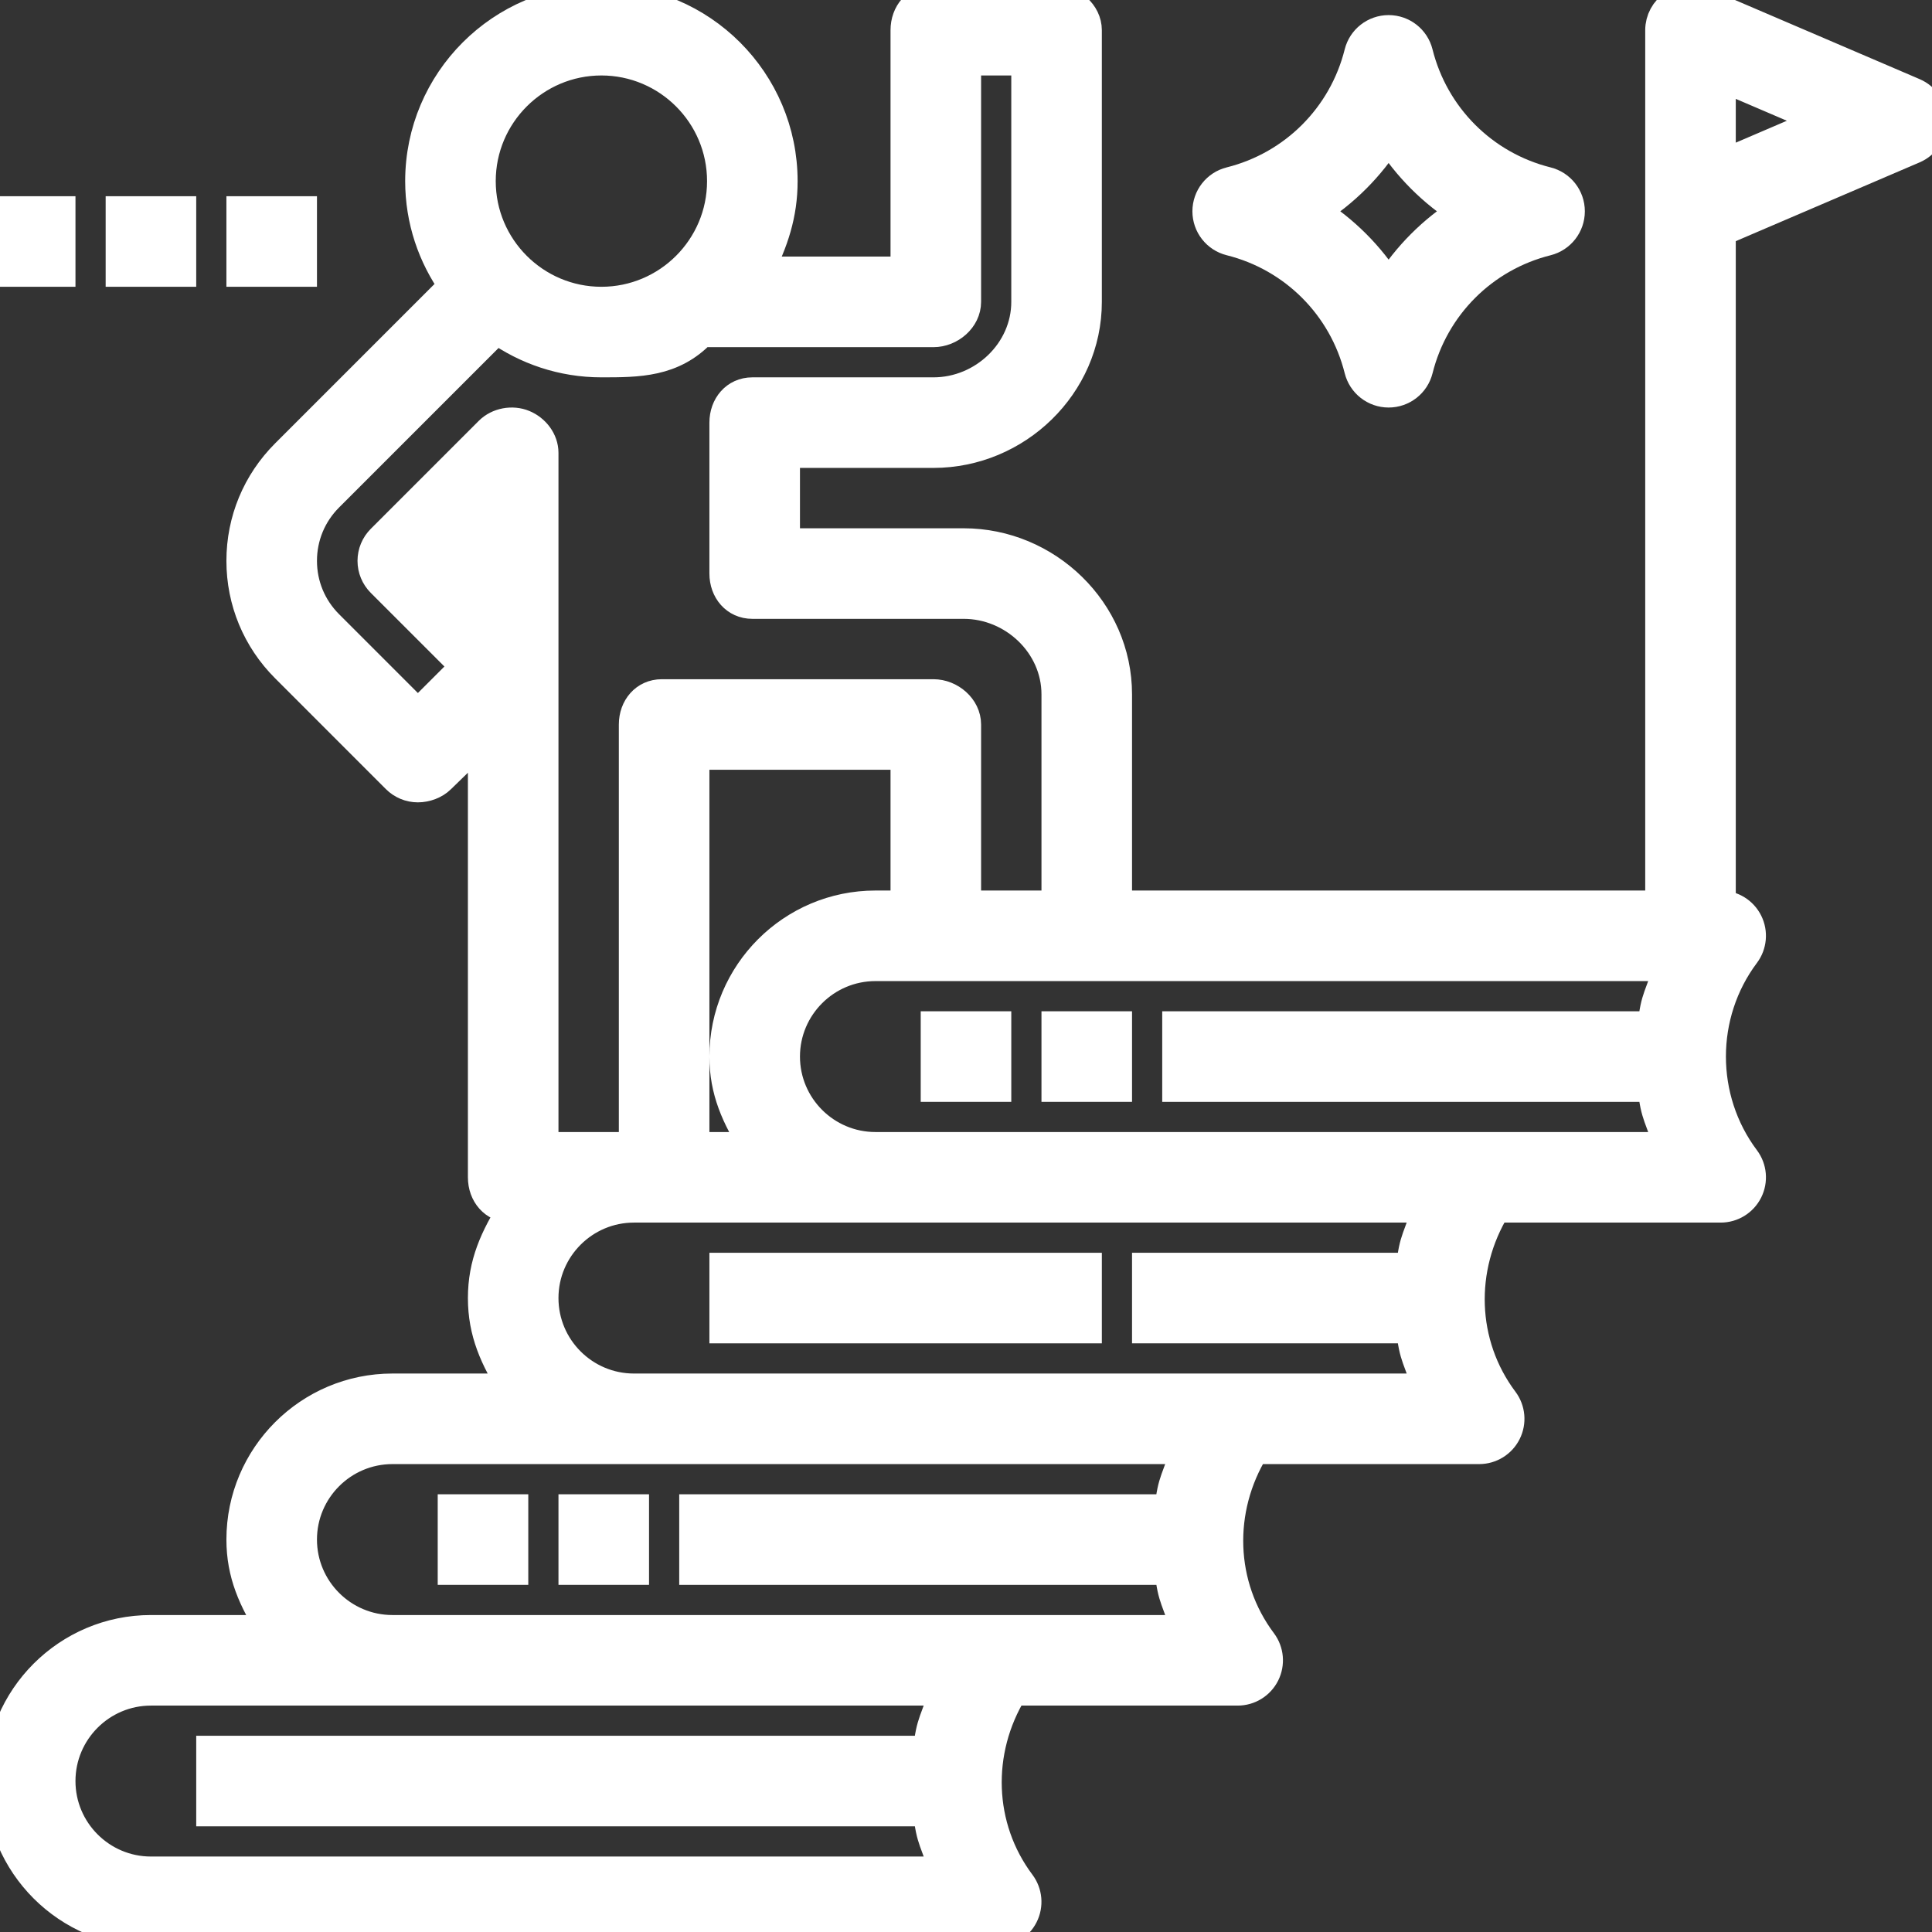
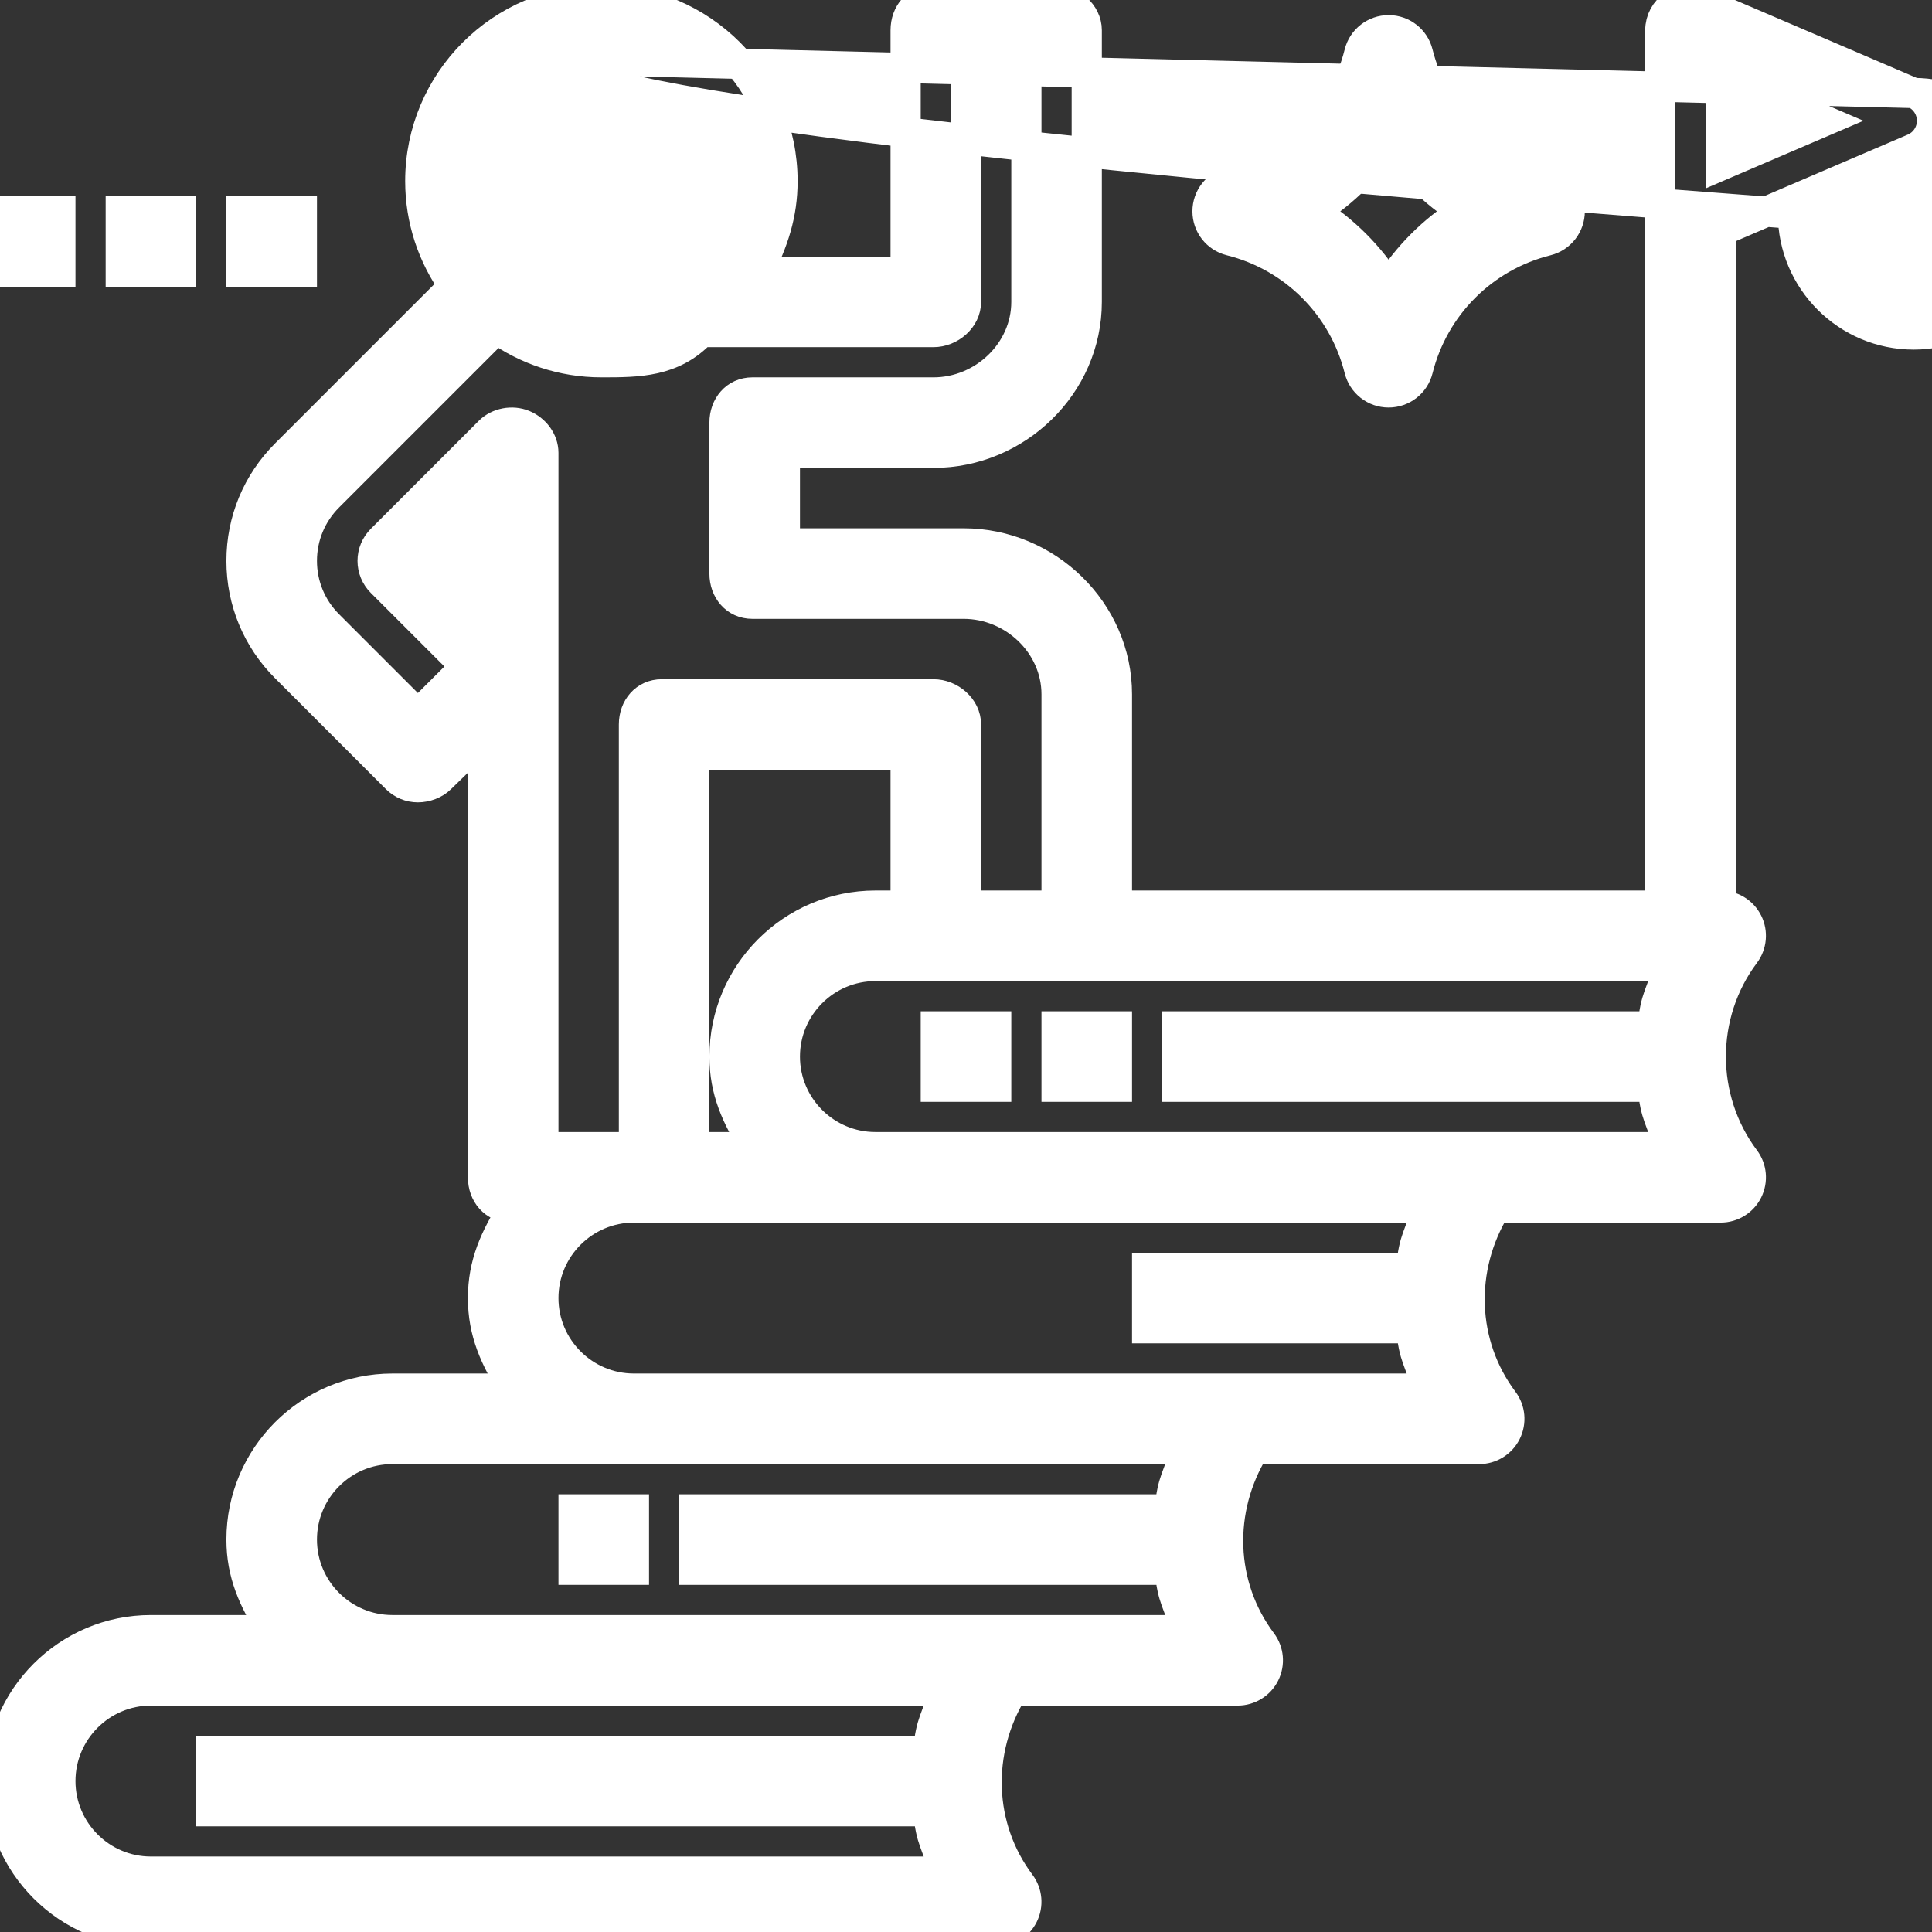
<svg xmlns="http://www.w3.org/2000/svg" fill="#ffffff" version="1.1" id="Layer_1" viewBox="0 0 64 64" xml:space="preserve" width="800px" height="800px" stroke="#ffffff">
  <rect x="0" y="0" width="64" height="64" fill="#333333" stroke="none" />
  <g id="SVGRepo_bgCarrier" stroke-width="0" />
  <g id="SVGRepo_tracerCarrier" stroke-linecap="round" stroke-linejoin="round" />
  <g id="SVGRepo_iconCarrier">
    <g>
      <g>
-         <path d="M63.394,3.081l-7-3c-0.308-0.132-0.663-0.102-0.944,0.084C55.169,0.35,55,0.664,55,1v6v23H37v-7c0-2.757-2.321-5-5.078-5 H26v-3h4.922C33.679,15,36,12.757,36,10V1c0-0.552-0.525-1-1.078-1h-4C30.369,0,30,0.448,30,1v8h-4.89 c0.513-1,0.812-1.907,0.812-3c0-3.309-2.691-6-6-6s-6,2.691-6,6c0,1.294,0.416,2.49,1.115,3.471l-5.572,5.572 C8.521,15.988,8,17.243,8,18.579c0,1.335,0.521,2.591,1.465,3.535l3.671,3.672c0.188,0.188,0.441,0.293,0.707,0.293 s0.559-0.106,0.746-0.293L16,24.414V39c0,0.552,0.369,1,0.922,1h0.104C16.391,41,16,41.87,16,43s0.391,2,1.026,3H13 c-2.757,0-5,2.243-5,5c0,1.13,0.391,2,1.026,3H5c-2.757,0-5,2.243-5,5s2.243,5,5,5h28c0.379,0,0.725-0.214,0.894-0.553 c0.169-0.339,0.133-0.744-0.095-1.047c-1.405-1.874-1.477-4.4-0.251-6.4H41c0.379,0,0.725-0.214,0.894-0.553 c0.169-0.339,0.133-0.744-0.095-1.047c-1.405-1.875-1.477-4.4-0.251-6.4H49c0.379,0,0.725-0.214,0.894-0.553 c0.169-0.339,0.133-0.744-0.095-1.047c-1.405-1.874-1.477-4.4-0.251-6.4H57c0.379,0,0.725-0.214,0.894-0.553 c0.169-0.339,0.133-0.744-0.095-1.047c-1.501-2.002-1.501-4.798,0-6.8c0.227-0.303,0.264-0.709,0.095-1.047 C57.725,30.214,57.379,30,57,30V7.659l6.394-2.74C63.762,4.762,64,4.4,64,4S63.762,3.238,63.394,3.081z M19.922,2 c2.206,0,4,1.794,4,4s-1.794,4-4,4s-4-1.794-4-4C15.922,3.795,17.716,2,19.922,2z M16,19.744l-1.165-1.165L16,17.414V19.744z M16.215,14.293l-3.579,3.579c-0.188,0.188-0.293,0.442-0.293,0.707c0,0.265,0.105,0.519,0.293,0.707l2.793,2.793l-1.586,1.585 L10.879,20.7C10.312,20.133,10,19.38,10,18.579c0-0.801,0.312-1.555,0.879-2.122l5.572-5.572C17.432,11.584,18.628,12,19.922,12 c1.223,0,2.36,0,3.31-1h7.69C31.475,11,32,10.552,32,10V2h2v8c0,1.654-1.424,3-3.078,3h-6C24.369,13,24,13.448,24,14v5 c0,0.552,0.369,1,0.922,1h7C33.576,20,35,21.346,35,23v7h-3v-6c0-0.552-0.525-1-1.078-1h-9C21.369,23,21,23.448,21,24v14h-3V15 c0-0.404-0.282-0.769-0.656-0.924C16.97,13.921,16.501,14.007,16.215,14.293z M25.026,38H23V25h7v5h-1c-2.757,0-5,2.243-5,5 C24,36.13,24.391,37,25.026,38z M5,62c-1.654,0-3-1.346-3-3s1.346-3,3-3h8h18.281c-0.271,1-0.443,1-0.532,2H7v2h23.75 c0.089,1,0.26,1,0.532,2H5z M33,54H13c-1.654,0-3-1.346-3-3s1.346-3,3-3h8h18.281c-0.271,1-0.443,1-0.532,2H23v2h15.75 c0.089,1,0.26,1,0.532,2H33z M46.75,44c0.089,1,0.26,1,0.531,2H41H21c-1.654,0-3-1.346-3-3s1.346-3,3-3h0.922H29h18.281 c-0.271,1-0.443,1-0.531,2H38v2H46.75z M54.75,36c0.089,1,0.26,1,0.531,2H49H29c-1.654,0-3-1.346-3-3s1.346-3,3-3h1.922h5h19.359 c-0.271,1-0.443,1-0.531,2H39v2H54.75z M57,5.484V2.517L60.461,4L57,5.484z" />
+         <path d="M63.394,3.081l-7-3c-0.308-0.132-0.663-0.102-0.944,0.084C55.169,0.35,55,0.664,55,1v6v23H37v-7c0-2.757-2.321-5-5.078-5 H26v-3h4.922C33.679,15,36,12.757,36,10V1c0-0.552-0.525-1-1.078-1h-4C30.369,0,30,0.448,30,1v8h-4.89 c0.513-1,0.812-1.907,0.812-3c0-3.309-2.691-6-6-6s-6,2.691-6,6c0,1.294,0.416,2.49,1.115,3.471l-5.572,5.572 C8.521,15.988,8,17.243,8,18.579c0,1.335,0.521,2.591,1.465,3.535l3.671,3.672c0.188,0.188,0.441,0.293,0.707,0.293 s0.559-0.106,0.746-0.293L16,24.414V39c0,0.552,0.369,1,0.922,1h0.104C16.391,41,16,41.87,16,43s0.391,2,1.026,3H13 c-2.757,0-5,2.243-5,5c0,1.13,0.391,2,1.026,3H5c-2.757,0-5,2.243-5,5s2.243,5,5,5h28c0.379,0,0.725-0.214,0.894-0.553 c0.169-0.339,0.133-0.744-0.095-1.047c-1.405-1.874-1.477-4.4-0.251-6.4H41c0.379,0,0.725-0.214,0.894-0.553 c0.169-0.339,0.133-0.744-0.095-1.047c-1.405-1.875-1.477-4.4-0.251-6.4H49c0.379,0,0.725-0.214,0.894-0.553 c0.169-0.339,0.133-0.744-0.095-1.047c-1.405-1.874-1.477-4.4-0.251-6.4H57c0.379,0,0.725-0.214,0.894-0.553 c0.169-0.339,0.133-0.744-0.095-1.047c-1.501-2.002-1.501-4.798,0-6.8c0.227-0.303,0.264-0.709,0.095-1.047 C57.725,30.214,57.379,30,57,30V7.659l6.394-2.74C63.762,4.762,64,4.4,64,4S63.762,3.238,63.394,3.081z c2.206,0,4,1.794,4,4s-1.794,4-4,4s-4-1.794-4-4C15.922,3.795,17.716,2,19.922,2z M16,19.744l-1.165-1.165L16,17.414V19.744z M16.215,14.293l-3.579,3.579c-0.188,0.188-0.293,0.442-0.293,0.707c0,0.265,0.105,0.519,0.293,0.707l2.793,2.793l-1.586,1.585 L10.879,20.7C10.312,20.133,10,19.38,10,18.579c0-0.801,0.312-1.555,0.879-2.122l5.572-5.572C17.432,11.584,18.628,12,19.922,12 c1.223,0,2.36,0,3.31-1h7.69C31.475,11,32,10.552,32,10V2h2v8c0,1.654-1.424,3-3.078,3h-6C24.369,13,24,13.448,24,14v5 c0,0.552,0.369,1,0.922,1h7C33.576,20,35,21.346,35,23v7h-3v-6c0-0.552-0.525-1-1.078-1h-9C21.369,23,21,23.448,21,24v14h-3V15 c0-0.404-0.282-0.769-0.656-0.924C16.97,13.921,16.501,14.007,16.215,14.293z M25.026,38H23V25h7v5h-1c-2.757,0-5,2.243-5,5 C24,36.13,24.391,37,25.026,38z M5,62c-1.654,0-3-1.346-3-3s1.346-3,3-3h8h18.281c-0.271,1-0.443,1-0.532,2H7v2h23.75 c0.089,1,0.26,1,0.532,2H5z M33,54H13c-1.654,0-3-1.346-3-3s1.346-3,3-3h8h18.281c-0.271,1-0.443,1-0.532,2H23v2h15.75 c0.089,1,0.26,1,0.532,2H33z M46.75,44c0.089,1,0.26,1,0.531,2H41H21c-1.654,0-3-1.346-3-3s1.346-3,3-3h0.922H29h18.281 c-0.271,1-0.443,1-0.531,2H38v2H46.75z M54.75,36c0.089,1,0.26,1,0.531,2H49H29c-1.654,0-3-1.346-3-3s1.346-3,3-3h1.922h5h19.359 c-0.271,1-0.443,1-0.531,2H39v2H54.75z M57,5.484V2.517L60.461,4L57,5.484z" />
      </g>
    </g>
    <g>
      <g>
        <rect x="4" y="7" width="2" height="2" />
      </g>
    </g>
    <g>
      <g>
        <rect x="8" y="7" width="2" height="2" />
      </g>
    </g>
    <g>
      <g>
        <rect x="0" y="7" width="2" height="2" />
      </g>
    </g>
    <g>
      <g>
        <path d="M51.242,6.03c-2.108-0.527-3.745-2.165-4.273-4.273C46.859,1.313,46.459,1,46,1s-0.859,0.312-0.97,0.757 c-0.527,2.108-2.164,3.745-4.272,4.273C40.312,6.141,40,6.541,40,7s0.312,0.859,0.758,0.97c2.108,0.527,3.745,2.165,4.272,4.272 C45.141,12.688,45.541,13,46,13s0.859-0.312,0.97-0.757c0.527-2.108,2.164-3.745,4.273-4.272C51.688,7.859,52,7.459,52,7 S51.688,6.141,51.242,6.03z M46,9.478C45.371,8.476,44.524,7.629,43.522,7C44.524,6.371,45.371,5.525,46,4.523 C46.629,5.525,47.476,6.371,48.477,7C47.476,7.629,46.629,8.476,46,9.478z" />
      </g>
    </g>
    <g>
      <g>
-         <rect x="24" y="42" width="12" height="2" />
-       </g>
+         </g>
    </g>
    <g>
      <g>
        <rect x="19" y="50" width="2" height="2" />
      </g>
    </g>
    <g>
      <g>
-         <rect x="15" y="50" width="2" height="2" />
-       </g>
+         </g>
    </g>
    <g>
      <g>
        <rect x="35" y="34" width="2" height="2" />
      </g>
    </g>
    <g>
      <g>
        <rect x="31" y="34" width="2" height="2" />
      </g>
    </g>
  </g>
</svg>